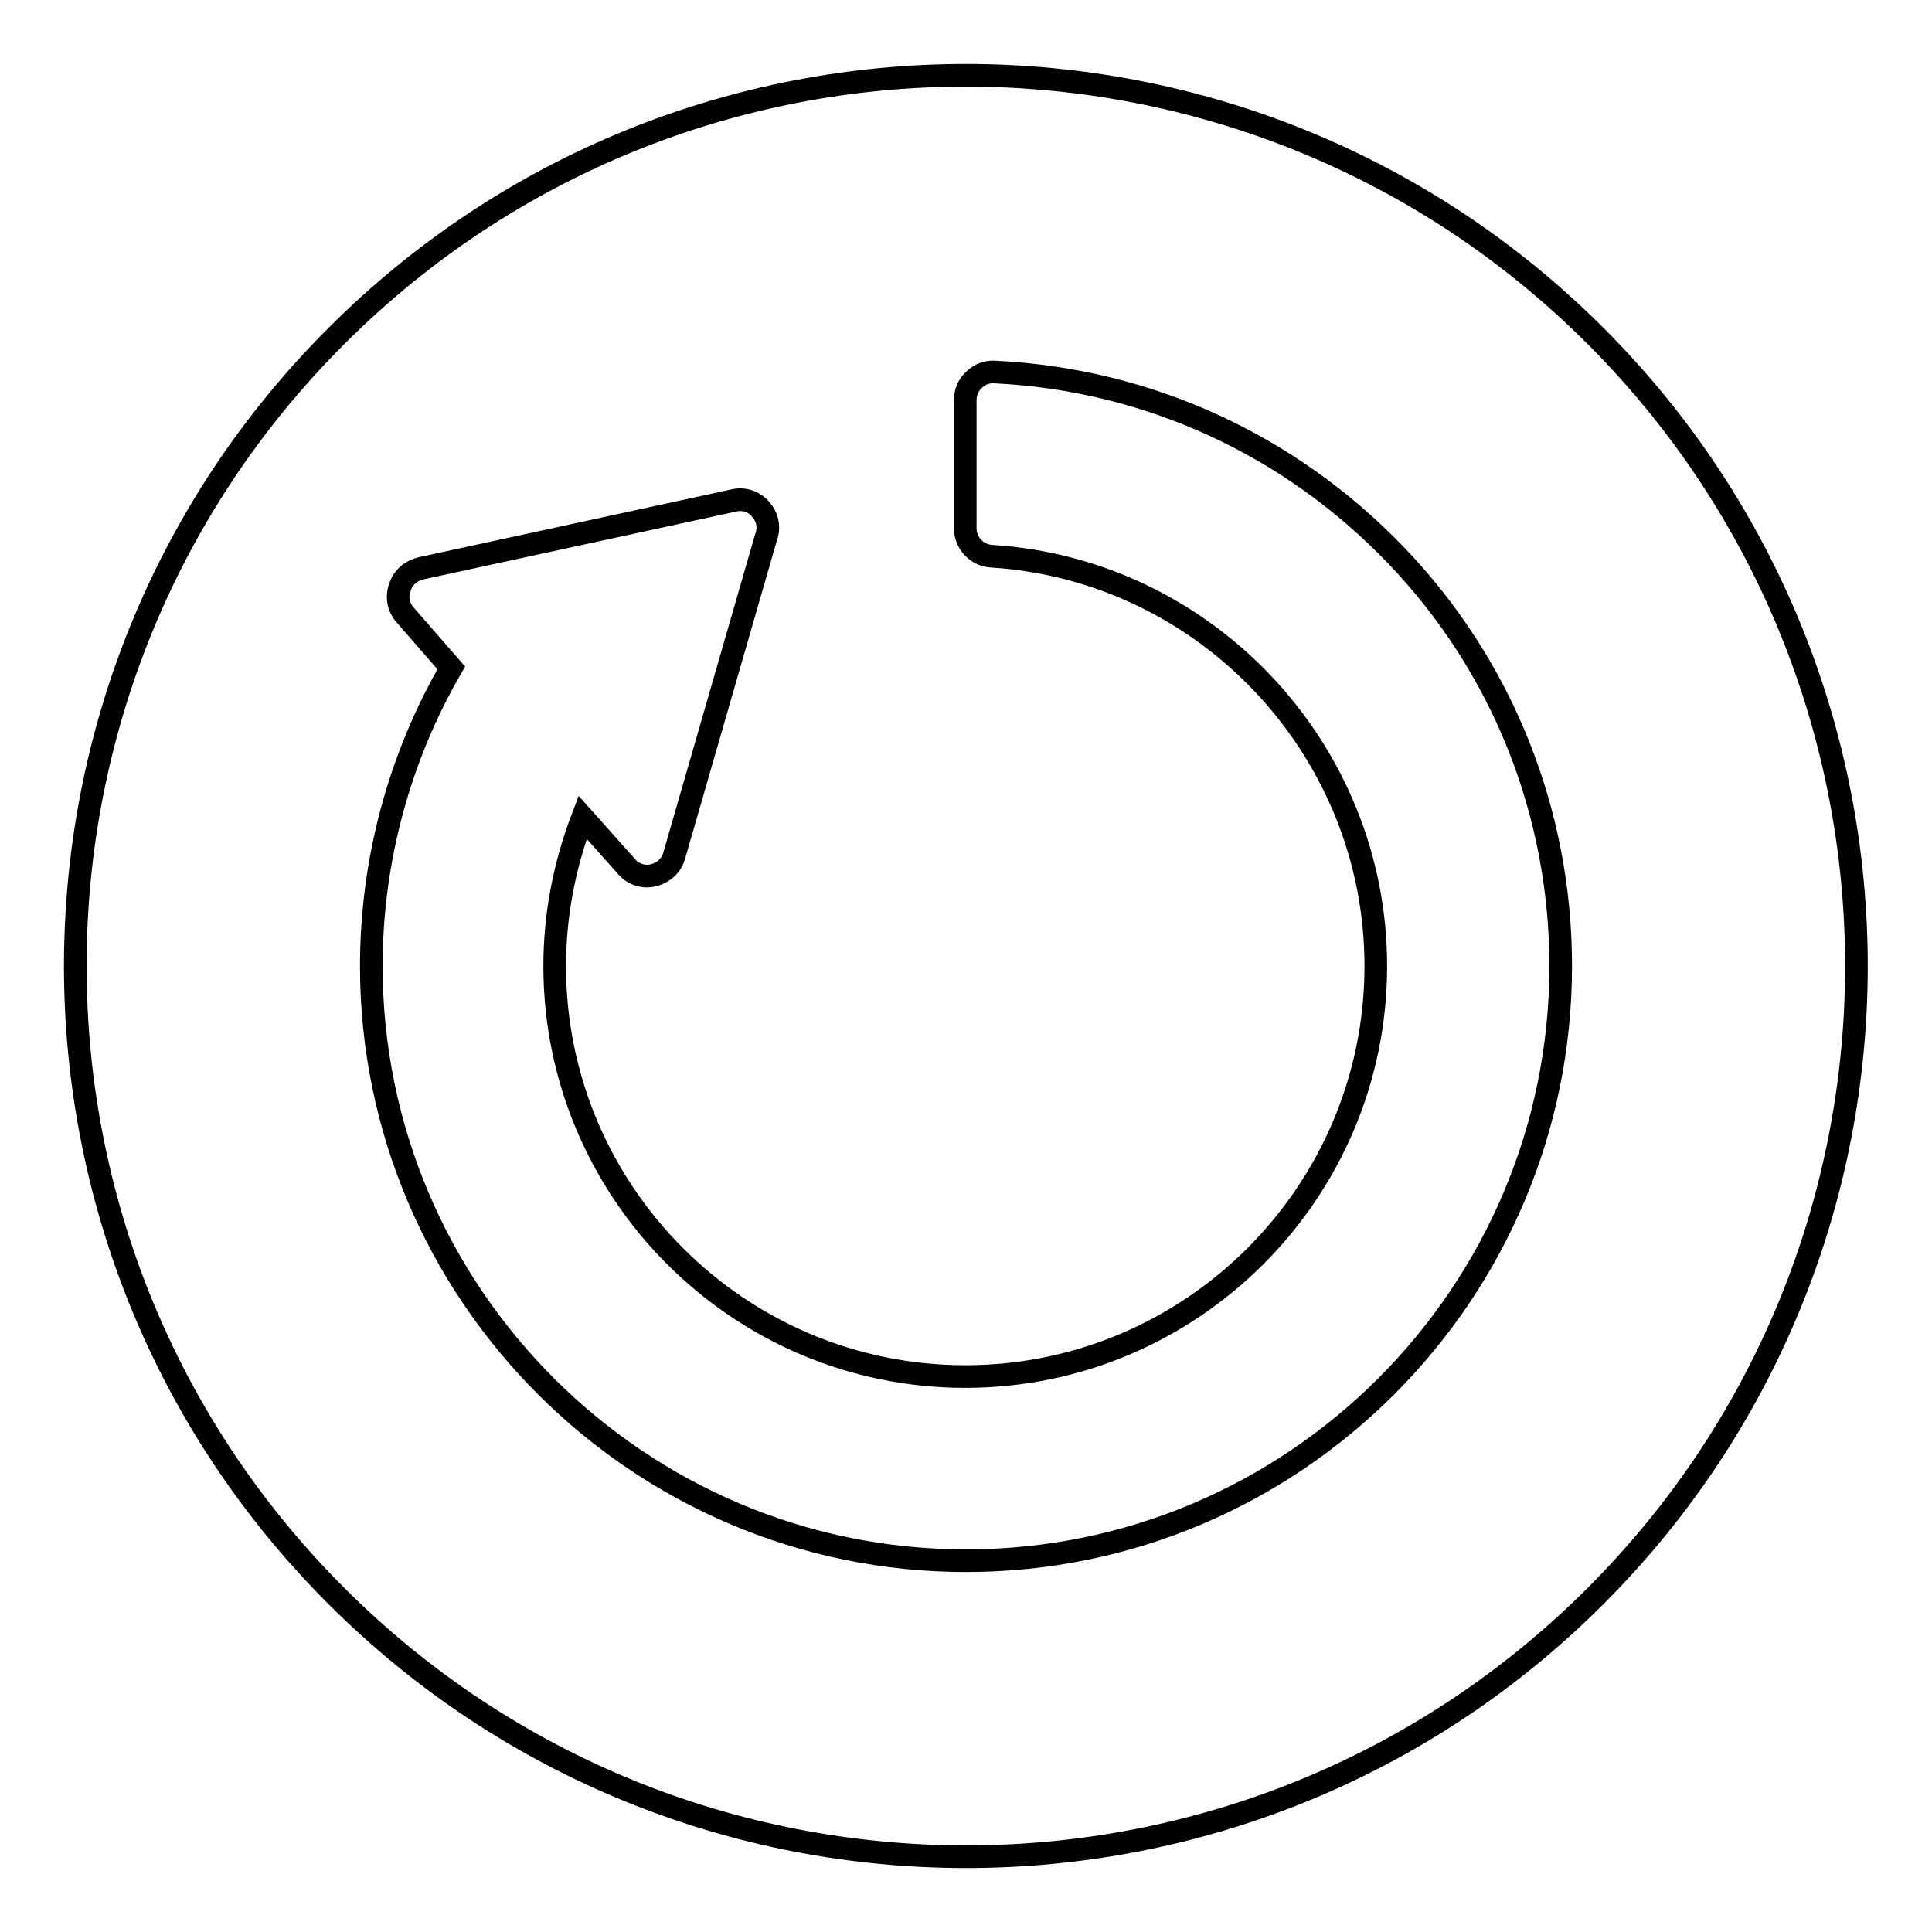
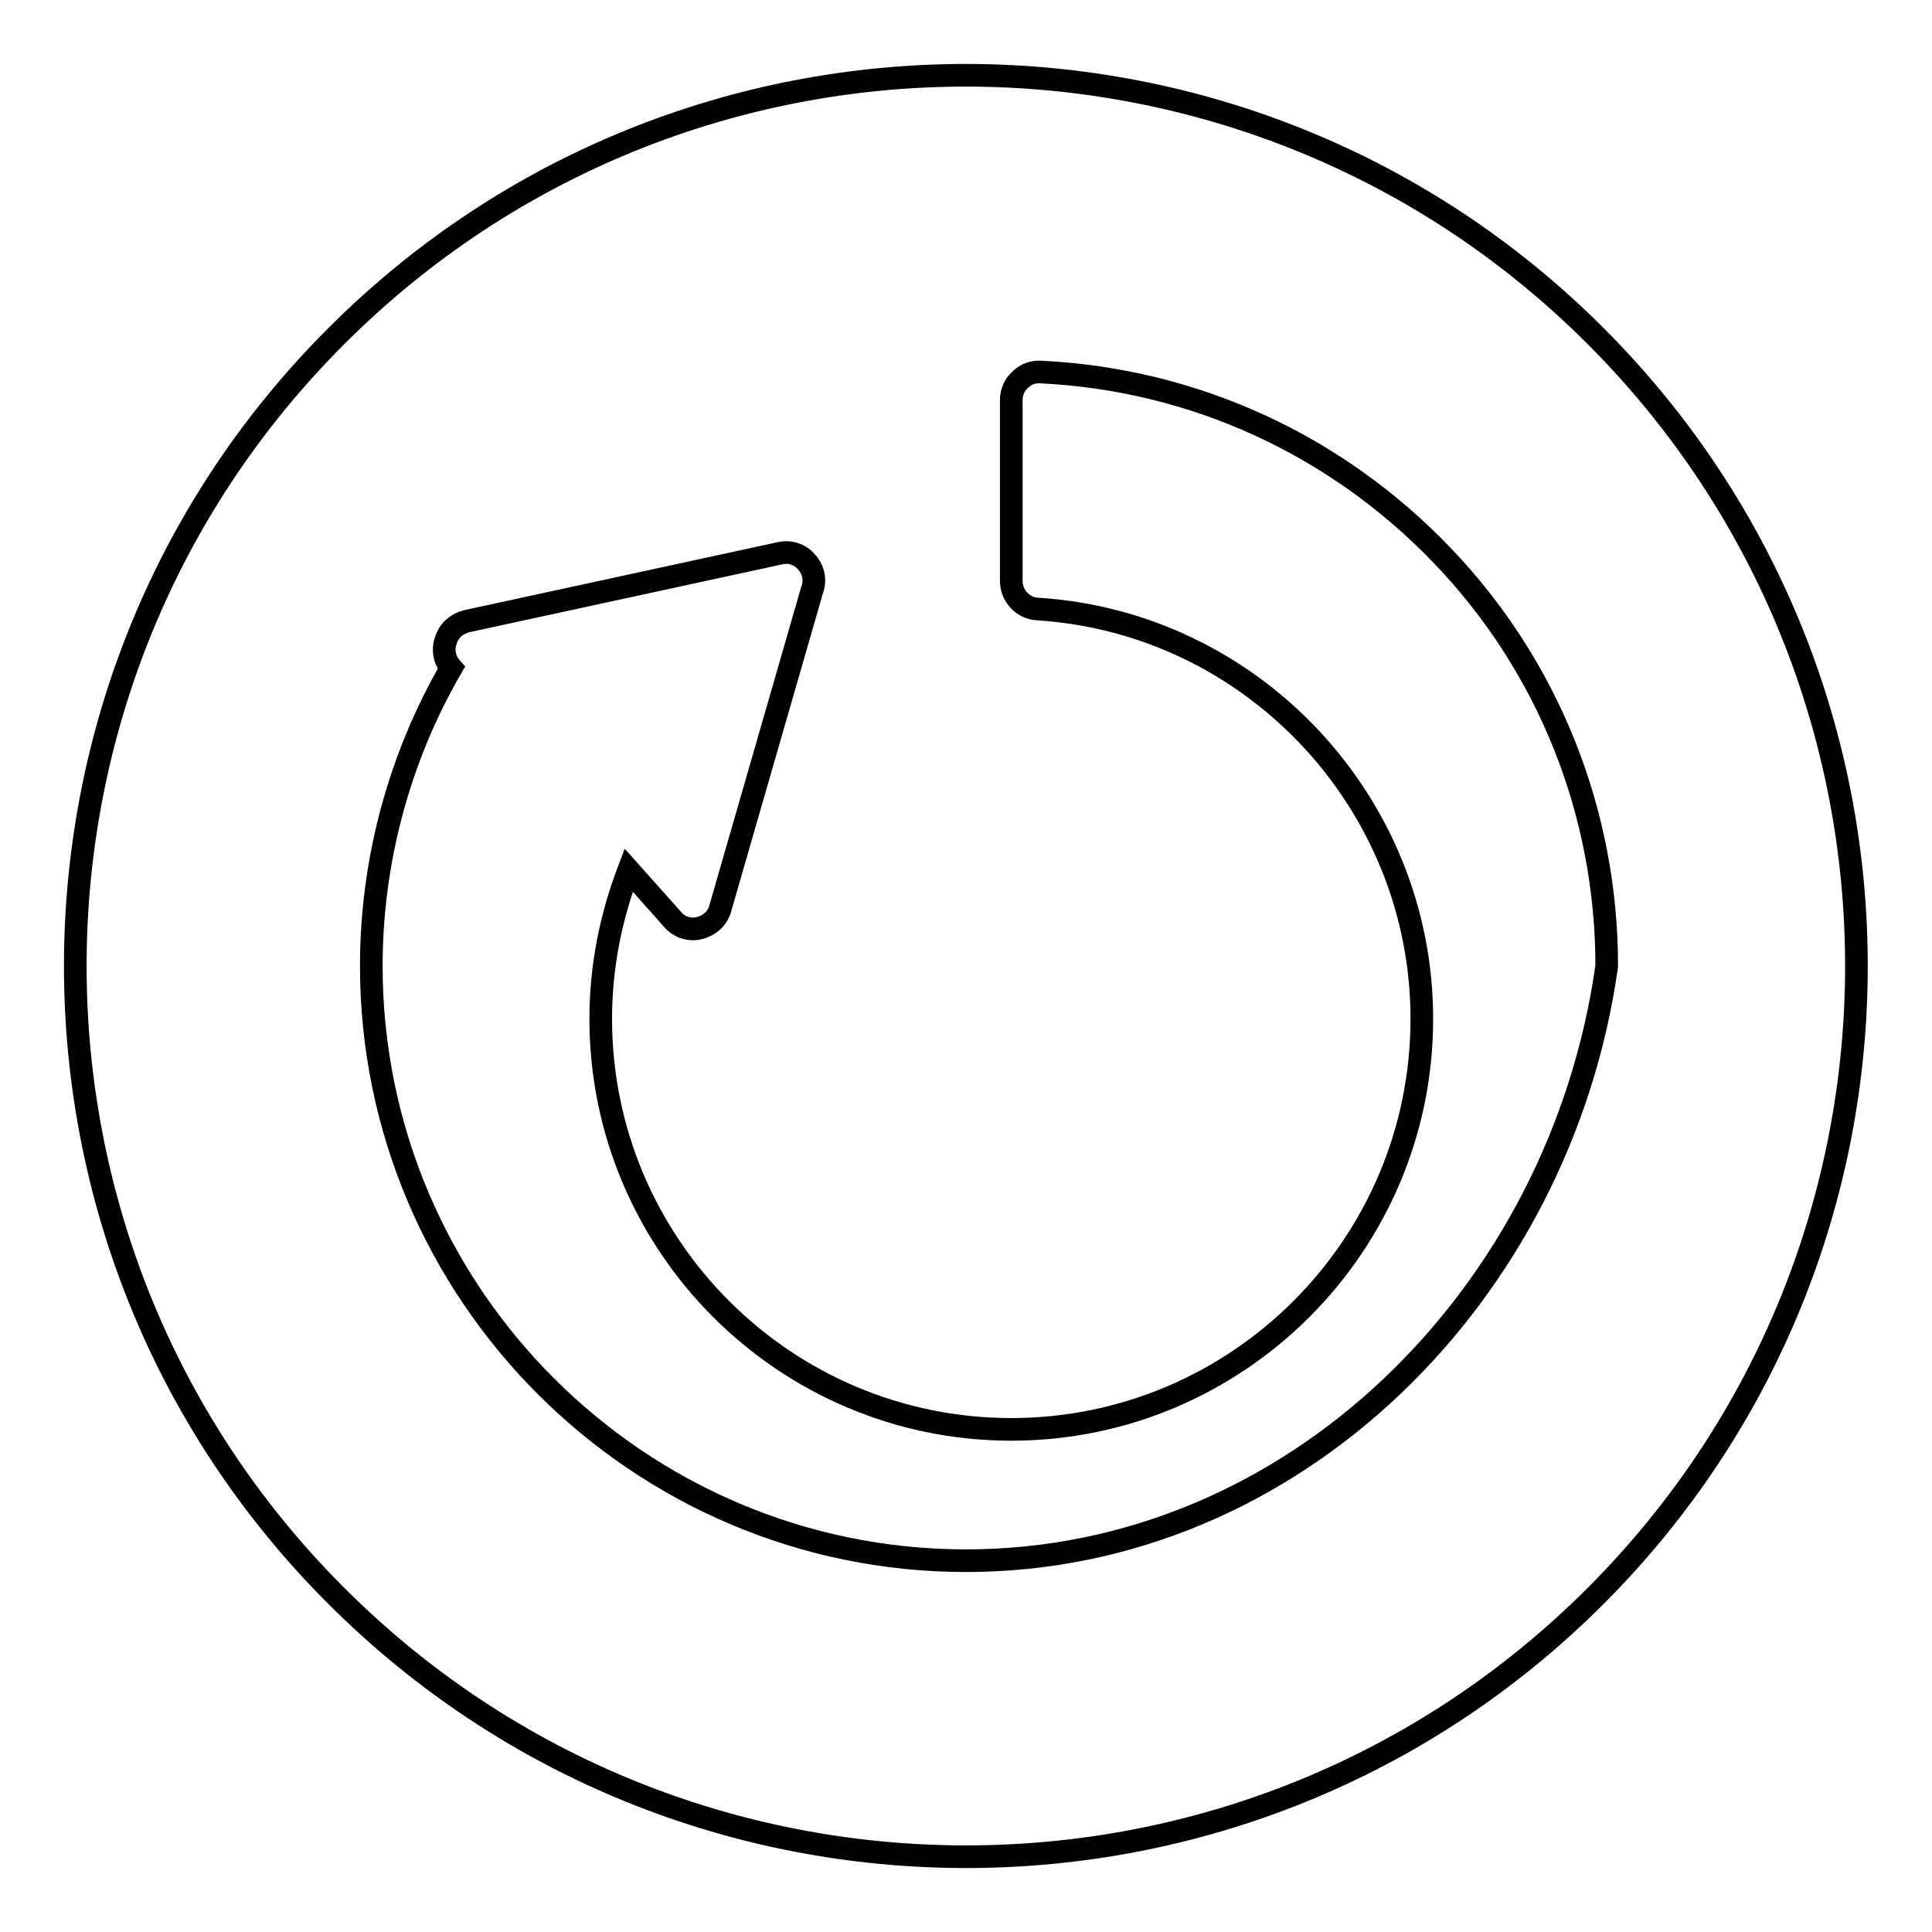
<svg xmlns="http://www.w3.org/2000/svg" version="1.1" x="0px" y="0px" viewBox="0 0 256 256" enable-background="new 0 0 256 256" xml:space="preserve">
  <g>
    <g>
      <g>
-         <path stroke-width="3" fill-opacity="0" stroke="#000000" d="M211.5,44.6C165.5-1.5,90.7-1.6,44.6,44.5c-46.1,46-46.2,120.8-0.1,166.9c46,46.1,120.8,46.2,166.9,0.1C257.5,165.4,257.5,90.7,211.5,44.6z M128,206.8c-43.4,0-78.8-35.4-78.8-78.8c0-13.9,3.7-27.6,10.6-39.5l-6.1-7c-0.9-1-1.2-2.4-0.7-3.7c0.4-1.3,1.5-2.2,2.8-2.5l41.5-9c1.3-0.3,2.7,0.2,3.5,1.2c0.9,1,1.2,2.4,0.7,3.7l-12.2,42.3c-0.4,1.3-1.5,2.2-2.8,2.5c-1.3,0.3-2.7-0.2-3.5-1.2l-5.8-6.5c-2.4,6.3-3.7,12.9-3.7,19.7c0,30,24.4,54.4,54.4,54.4c30,0,54.4-24.4,54.4-54.4c0-28.6-22.4-52.5-50.9-54.3c-2-0.1-3.5-1.8-3.5-3.7V53c0-1,0.4-2,1.2-2.7c0.7-0.7,1.7-1.1,2.8-1c20.2,1,39,9.6,53.1,24.3c14.1,14.7,21.8,34.1,21.8,54.4C206.8,171.4,171.5,206.8,128,206.8z" />
+         <path stroke-width="3" fill-opacity="0" stroke="#000000" d="M211.5,44.6C165.5-1.5,90.7-1.6,44.6,44.5c-46.1,46-46.2,120.8-0.1,166.9c46,46.1,120.8,46.2,166.9,0.1C257.5,165.4,257.5,90.7,211.5,44.6z M128,206.8c-43.4,0-78.8-35.4-78.8-78.8c0-13.9,3.7-27.6,10.6-39.5c-0.9-1-1.2-2.4-0.7-3.7c0.4-1.3,1.5-2.2,2.8-2.5l41.5-9c1.3-0.3,2.7,0.2,3.5,1.2c0.9,1,1.2,2.4,0.7,3.7l-12.2,42.3c-0.4,1.3-1.5,2.2-2.8,2.5c-1.3,0.3-2.7-0.2-3.5-1.2l-5.8-6.5c-2.4,6.3-3.7,12.9-3.7,19.7c0,30,24.4,54.4,54.4,54.4c30,0,54.4-24.4,54.4-54.4c0-28.6-22.4-52.5-50.9-54.3c-2-0.1-3.5-1.8-3.5-3.7V53c0-1,0.4-2,1.2-2.7c0.7-0.7,1.7-1.1,2.8-1c20.2,1,39,9.6,53.1,24.3c14.1,14.7,21.8,34.1,21.8,54.4C206.8,171.4,171.5,206.8,128,206.8z" />
      </g>
      <g />
      <g />
      <g />
      <g />
      <g />
      <g />
      <g />
      <g />
      <g />
      <g />
      <g />
      <g />
      <g />
      <g />
      <g />
    </g>
  </g>
</svg>